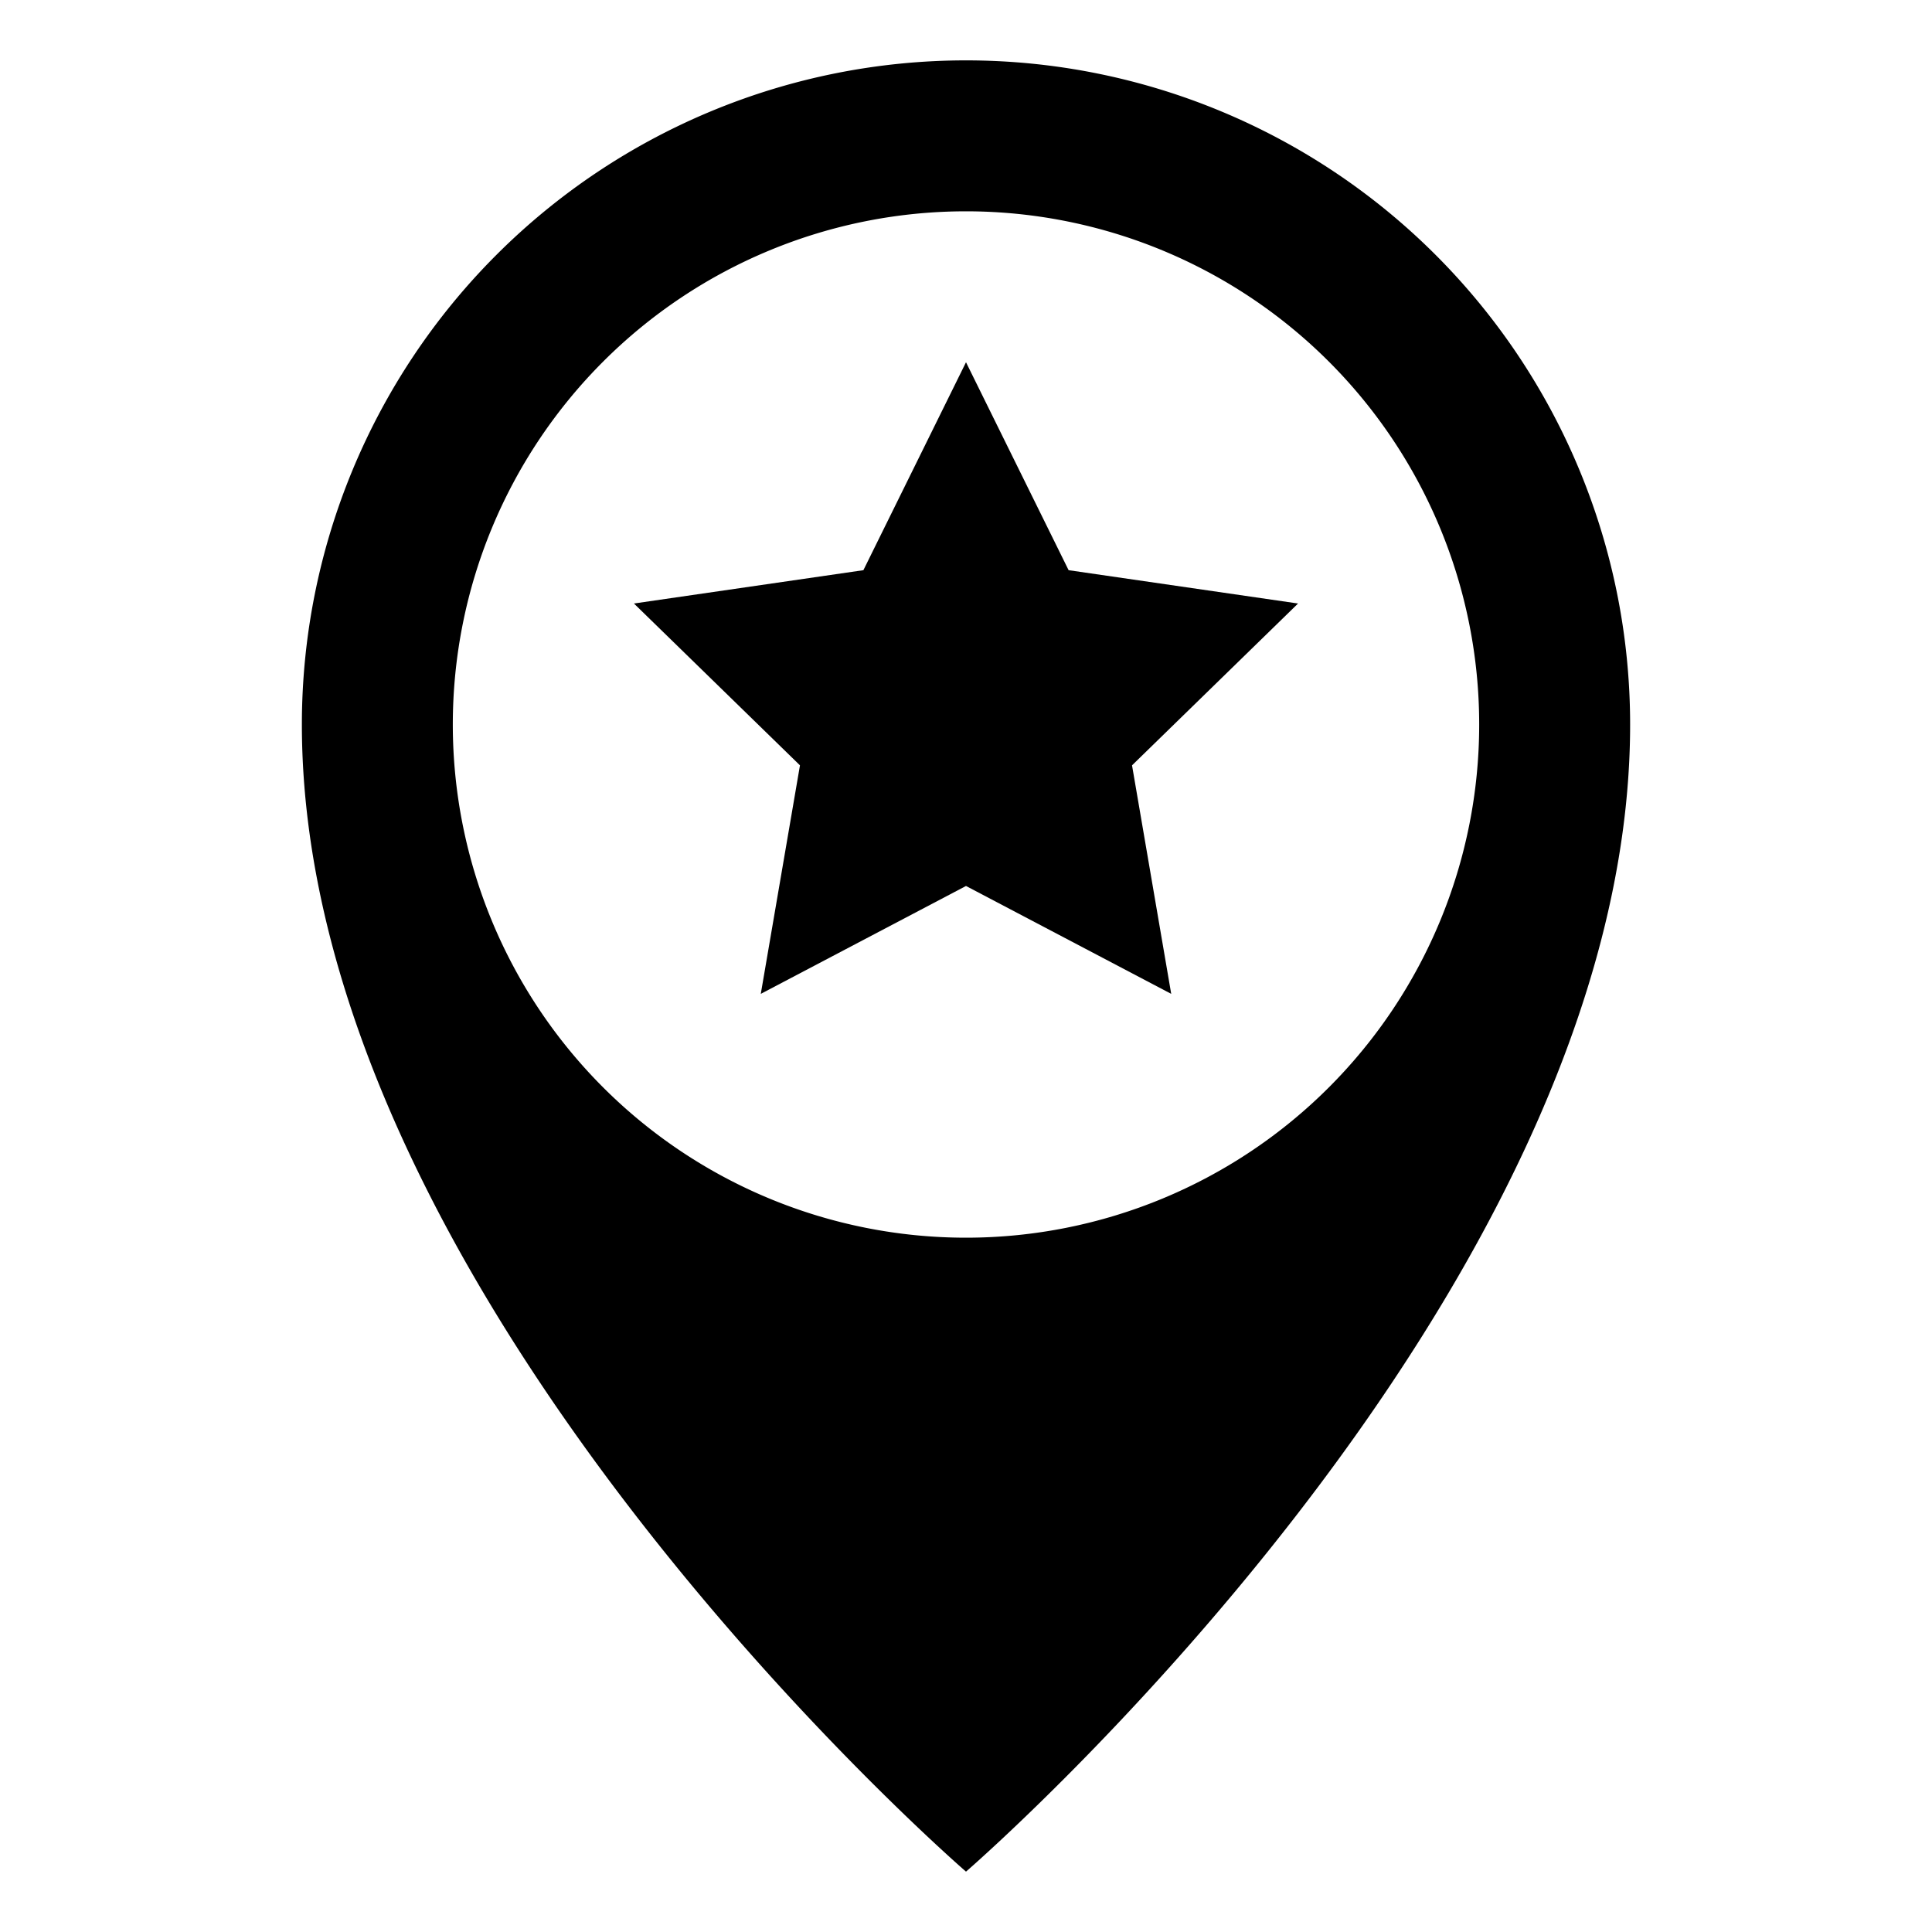
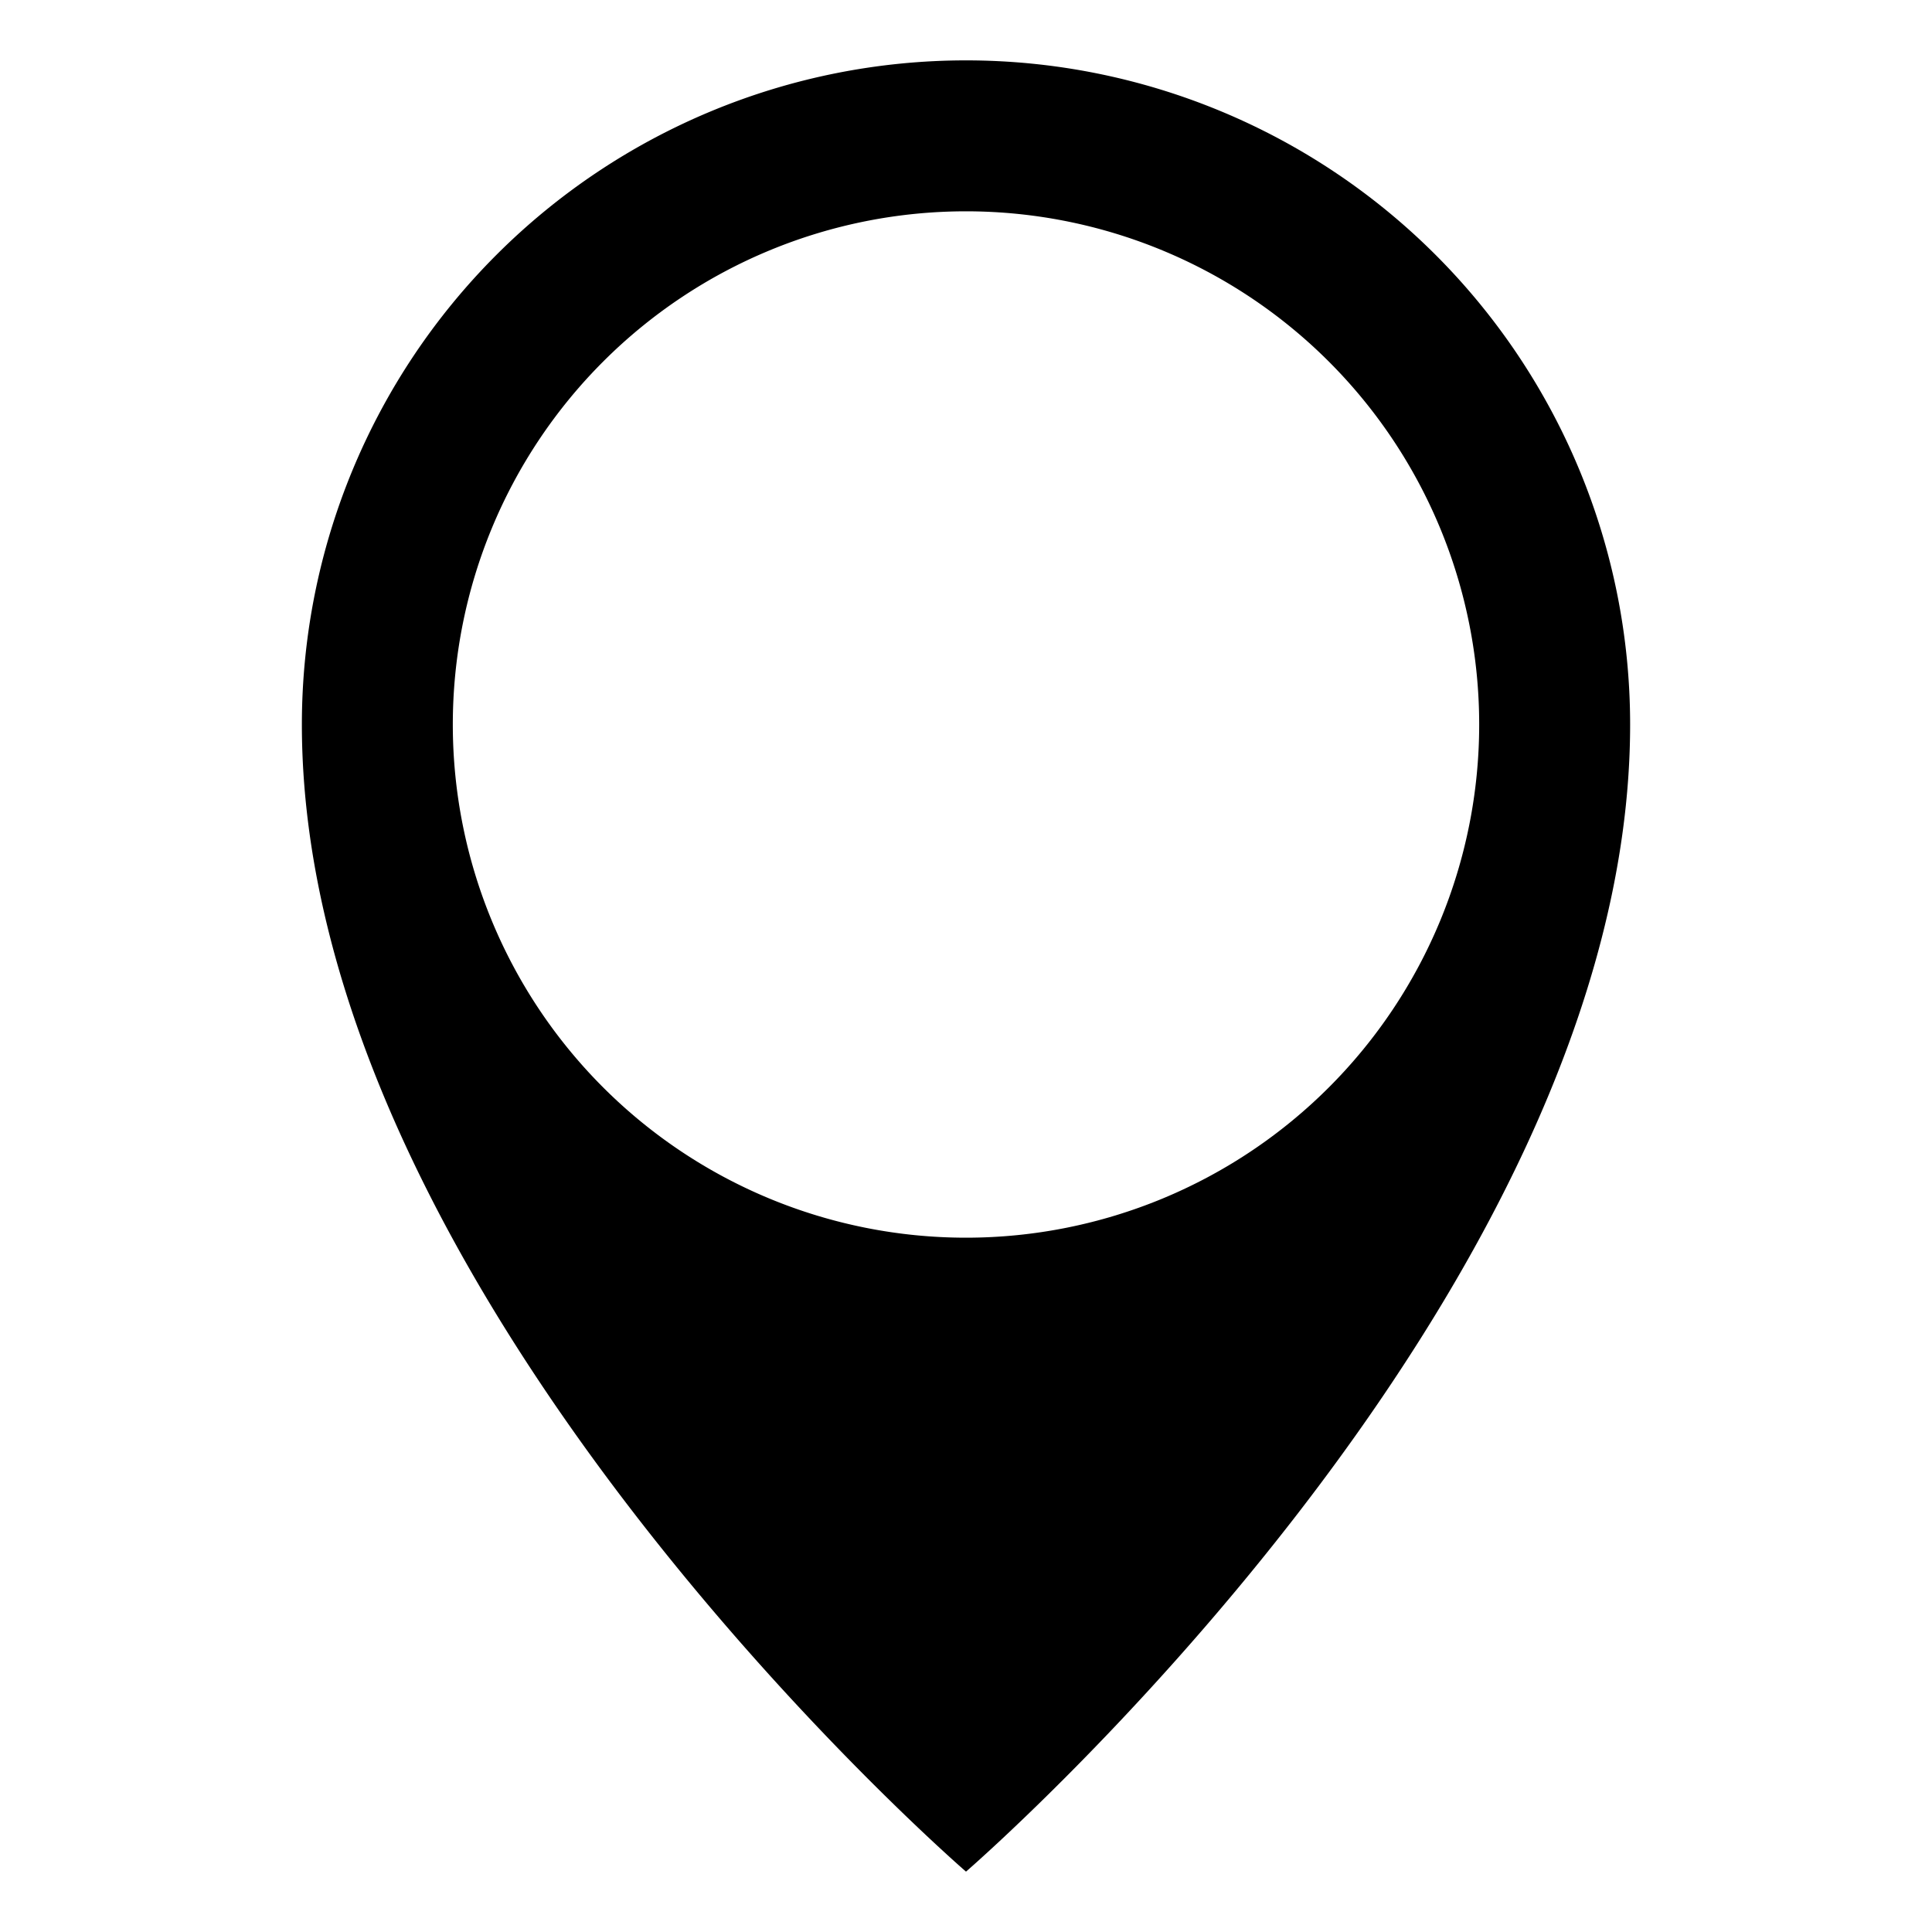
<svg xmlns="http://www.w3.org/2000/svg" height="512" viewBox="0 0 64 64" width="512">
  <path d="m32 2a22 22 0 0 0 -22 22c0 19 22 38 22 38s22-19 22-38a22 22 0 0 0 -22-22zm0 39a17 17 0 1 1 17-17 17 17 0 0 1 -17 17z" />
-   <path d="m35.399 18.888-3.399-6.888-3.399 6.888-7.601 1.104 5.5 5.361-1.298 7.57 6.798-3.574 6.798 3.574-1.298-7.57 5.5-5.361z" />
</svg>